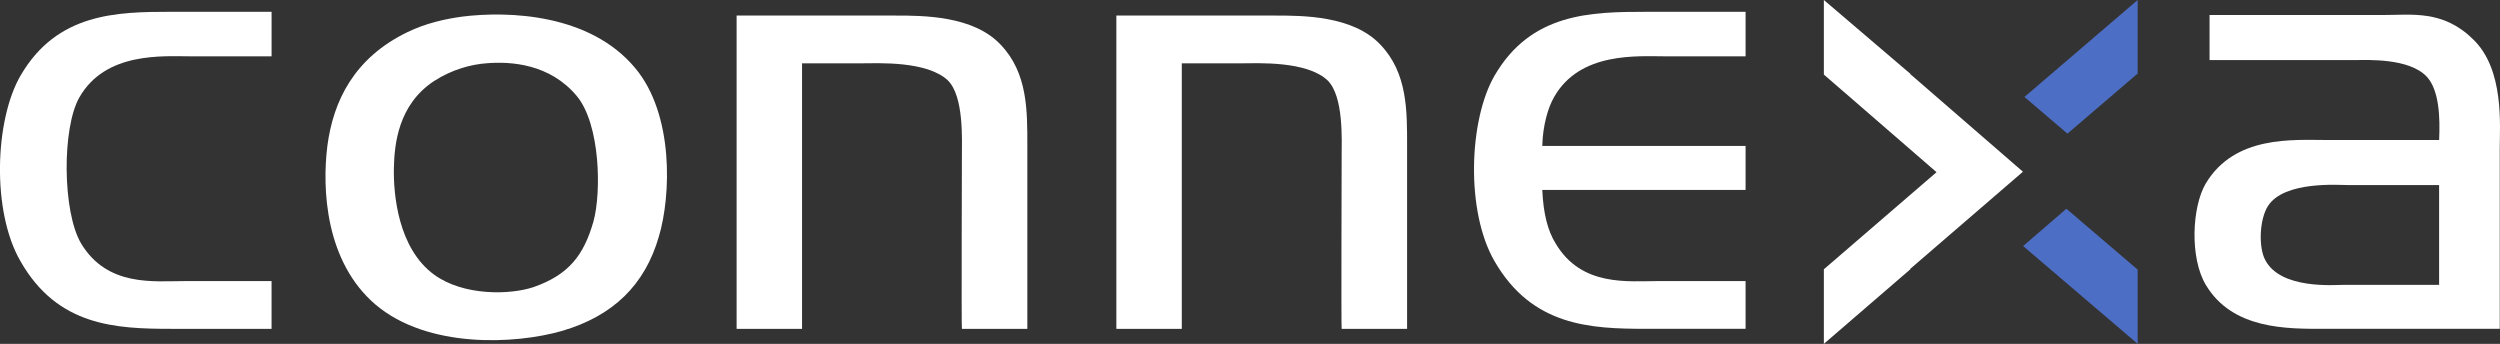
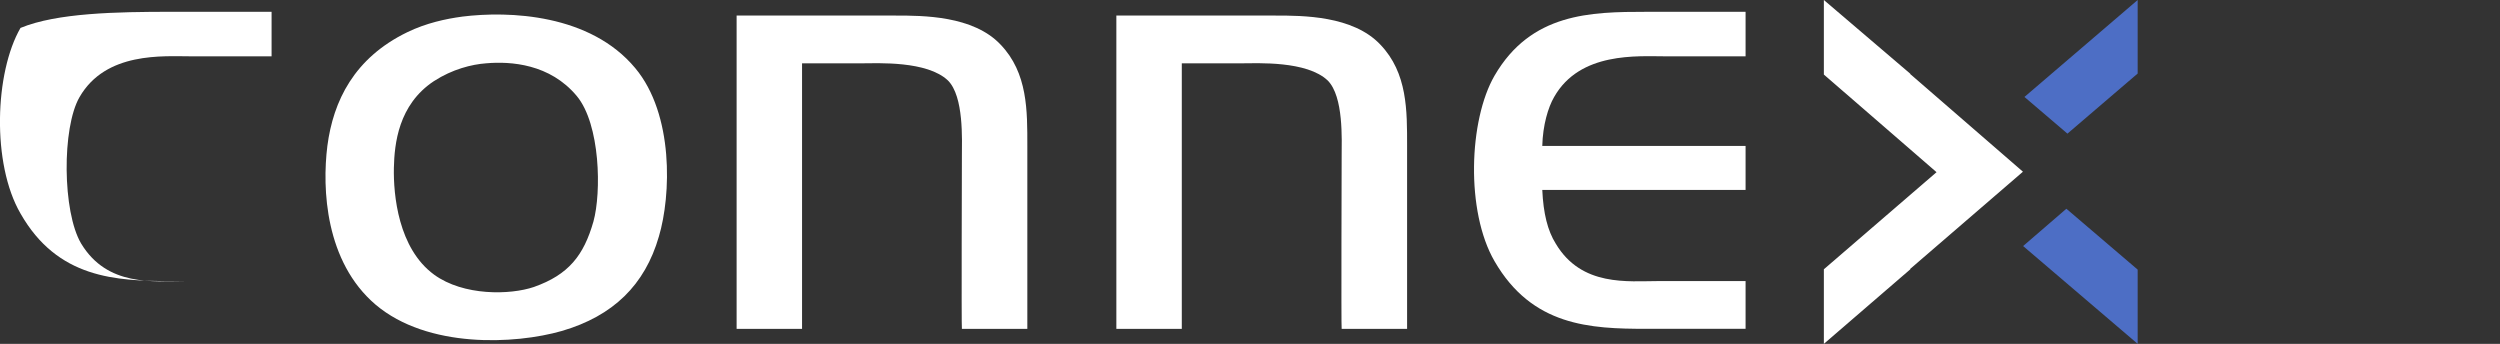
<svg xmlns="http://www.w3.org/2000/svg" id="Layer_2" data-name="Layer 2" viewBox="0 0 1259.21 173.19">
  <rect x="0" y="0" width="1259.21" height="173.19" fill="#333333" stroke="none" />
  <defs>
    <style>
      .cls-1 {
        fill: #4d6ec5;
      }

      .cls-2 {
        fill: #fff;
      }
    </style>
  </defs>
  <g id="Layer_1-2" data-name="Layer 1">
    <g>
-       <path class="cls-2" d="M136.79,5.94v22.43h-40.53c-14.05,0-42.96-2.43-56.2,20.54-8.92,15.4-8.65,57.82.81,73.76,13.24,21.88,36.47,18.91,52.14,18.91h43.77v24.05h-50.26c-28.37,0-57.55-1.35-76.19-34.04-14.59-25.13-12.97-71.06,0-93.48C28.72,6.48,58.7,5.94,86.53,5.94h50.26Z" />
+       <path class="cls-2" d="M136.79,5.94v22.43h-40.53c-14.05,0-42.96-2.43-56.2,20.54-8.92,15.4-8.65,57.82.81,73.76,13.24,21.88,36.47,18.91,52.14,18.91h43.77h-50.26c-28.37,0-57.55-1.35-76.19-34.04-14.59-25.13-12.97-71.06,0-93.48C28.72,6.48,58.7,5.94,86.53,5.94h50.26Z" />
      <path class="cls-2" d="M232.7,8.38c23.78-2.97,64.57-1.35,87.27,25.94,19.45,23.24,18.1,64.03,11.89,84.84-7.03,24.32-22.96,39.99-48.9,47.55-23.51,6.75-67.55,8.91-93.75-13.24-25.4-21.62-27.02-58.36-24.32-79.97,2.97-22.7,13.51-44.31,40.26-57.28,9.45-4.59,19.45-6.75,27.56-7.83M218.65,40.8c-18.1,11.89-19.99,31.88-20.26,43.77-.27,13.51,2.16,40.53,20.26,53.77,14.86,10.8,38.37,10.26,50.26,6.21,17.56-6.21,25.12-15.94,29.99-32.96,4.05-14.59,3.51-48.9-8.38-63.22-13.51-16.21-33.23-17.56-45.66-16.48-7.29.54-17.02,2.97-26.21,8.92" />
      <path class="cls-2" d="M371.02,7.84h80.24c13.51,0,38.91,0,52.68,14.59,13.78,14.32,13.51,33.5,13.51,51.06v92.14h-32.96c-.27-.27,0-87,0-87,0-8.1,1.08-29.99-7.02-38.09-10.54-10-35.39-8.65-42.96-8.65h-30.53v133.74h-32.96V7.84Z" />
      <path class="cls-2" d="M562.3,7.84h80.24c13.51,0,38.91,0,52.68,14.59,13.78,14.32,13.51,33.5,13.51,51.06v92.14h-32.96c-.27-.27,0-87,0-87,0-8.1,1.08-29.99-7.03-38.09-10.54-10-35.39-8.65-42.96-8.65h-30.53v133.74h-32.96V7.84Z" />
      <path class="cls-2" d="M776.82,95.64c.54,11.89,2.7,20.54,6.75,27.02,12.97,21.88,36.47,18.91,51.88,18.91h43.77v24.05h-49.98c-28.37,0-57.55-1.35-76.46-34.04-14.59-25.13-12.97-71.06,0-93.48,18.37-31.61,48.36-32.15,76.46-32.15h49.98v22.42h-40.26c-14.05,0-43.23-2.43-56.2,20.54-2.97,5.14-5.67,14.05-5.94,24.58h102.4v22.16h-102.4Z" />
      <polygon class="cls-2" points="962.18 135.4 1018.92 86.49 962.18 37.32 962.18 37.14 918.65 0 918.65 37.55 975.4 86.73 918.65 135.63 918.65 173.19 962.18 135.65 962.18 135.4" />
      <polygon class="cls-1" points="1076.71 37.03 1076.71 0 1019.68 48.83 1041.34 67.31 1076.71 37.03" />
      <polygon class="cls-1" points="1040.8 105.14 1019.01 123.93 1076.71 173.19 1076.71 135.8 1040.8 105.14" />
-       <path class="cls-2" d="M1112.91,7.57h87c14.86,0,30.53-2.7,45.66,12.15,15.94,15.13,13.51,43.77,13.51,55.12v90.78h-88.35c-18.38,0-46.2.54-59.71-22.15-8.1-13.51-7.03-39.18,0-51.07,14.59-24.32,43.77-21.88,61.06-21.88h56.47c.54-11.62,0-25.13-6.21-31.88-8.92-9.46-29.72-8.38-35.93-8.38h-73.49V7.57ZM1182.34,93.21c-4.32,0-31.88-2.16-39.99,10.54-4.32,6.75-4.87,20.8-1.35,27.29,7.83,14.86,34.85,12.43,39.72,12.43h47.82v-50.26h-46.2Z" />
    </g>
  </g>
</svg>